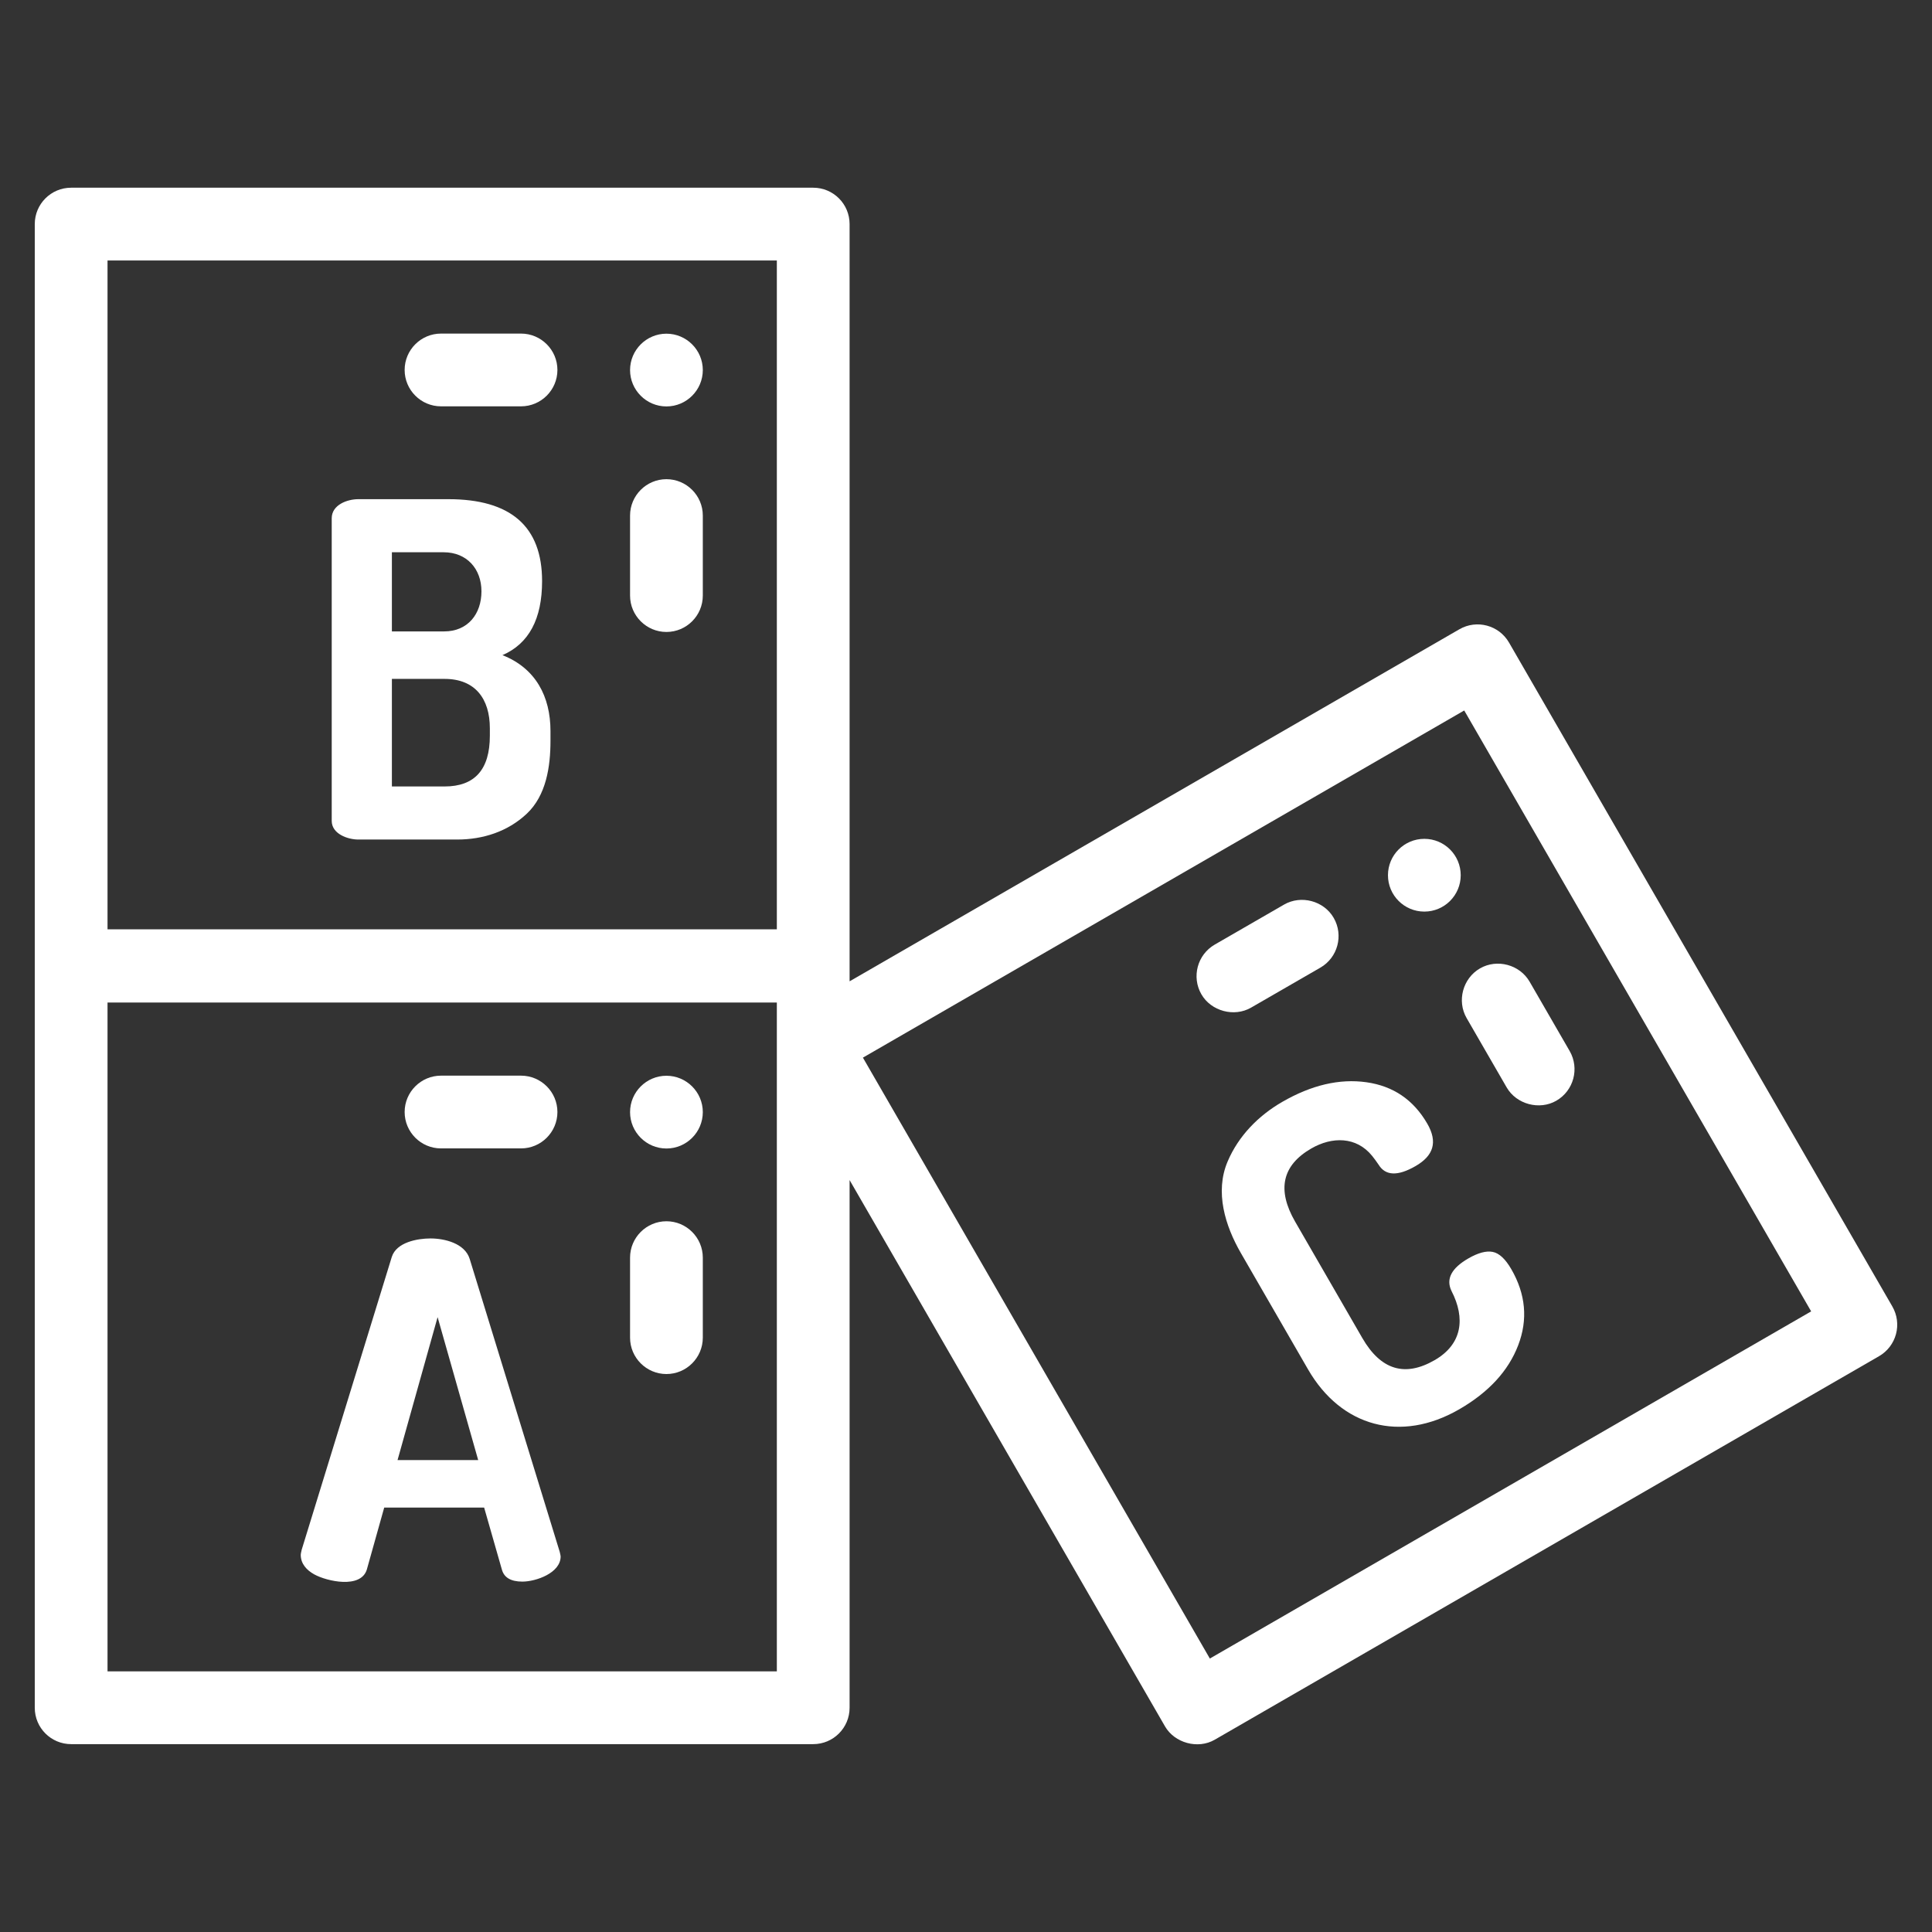
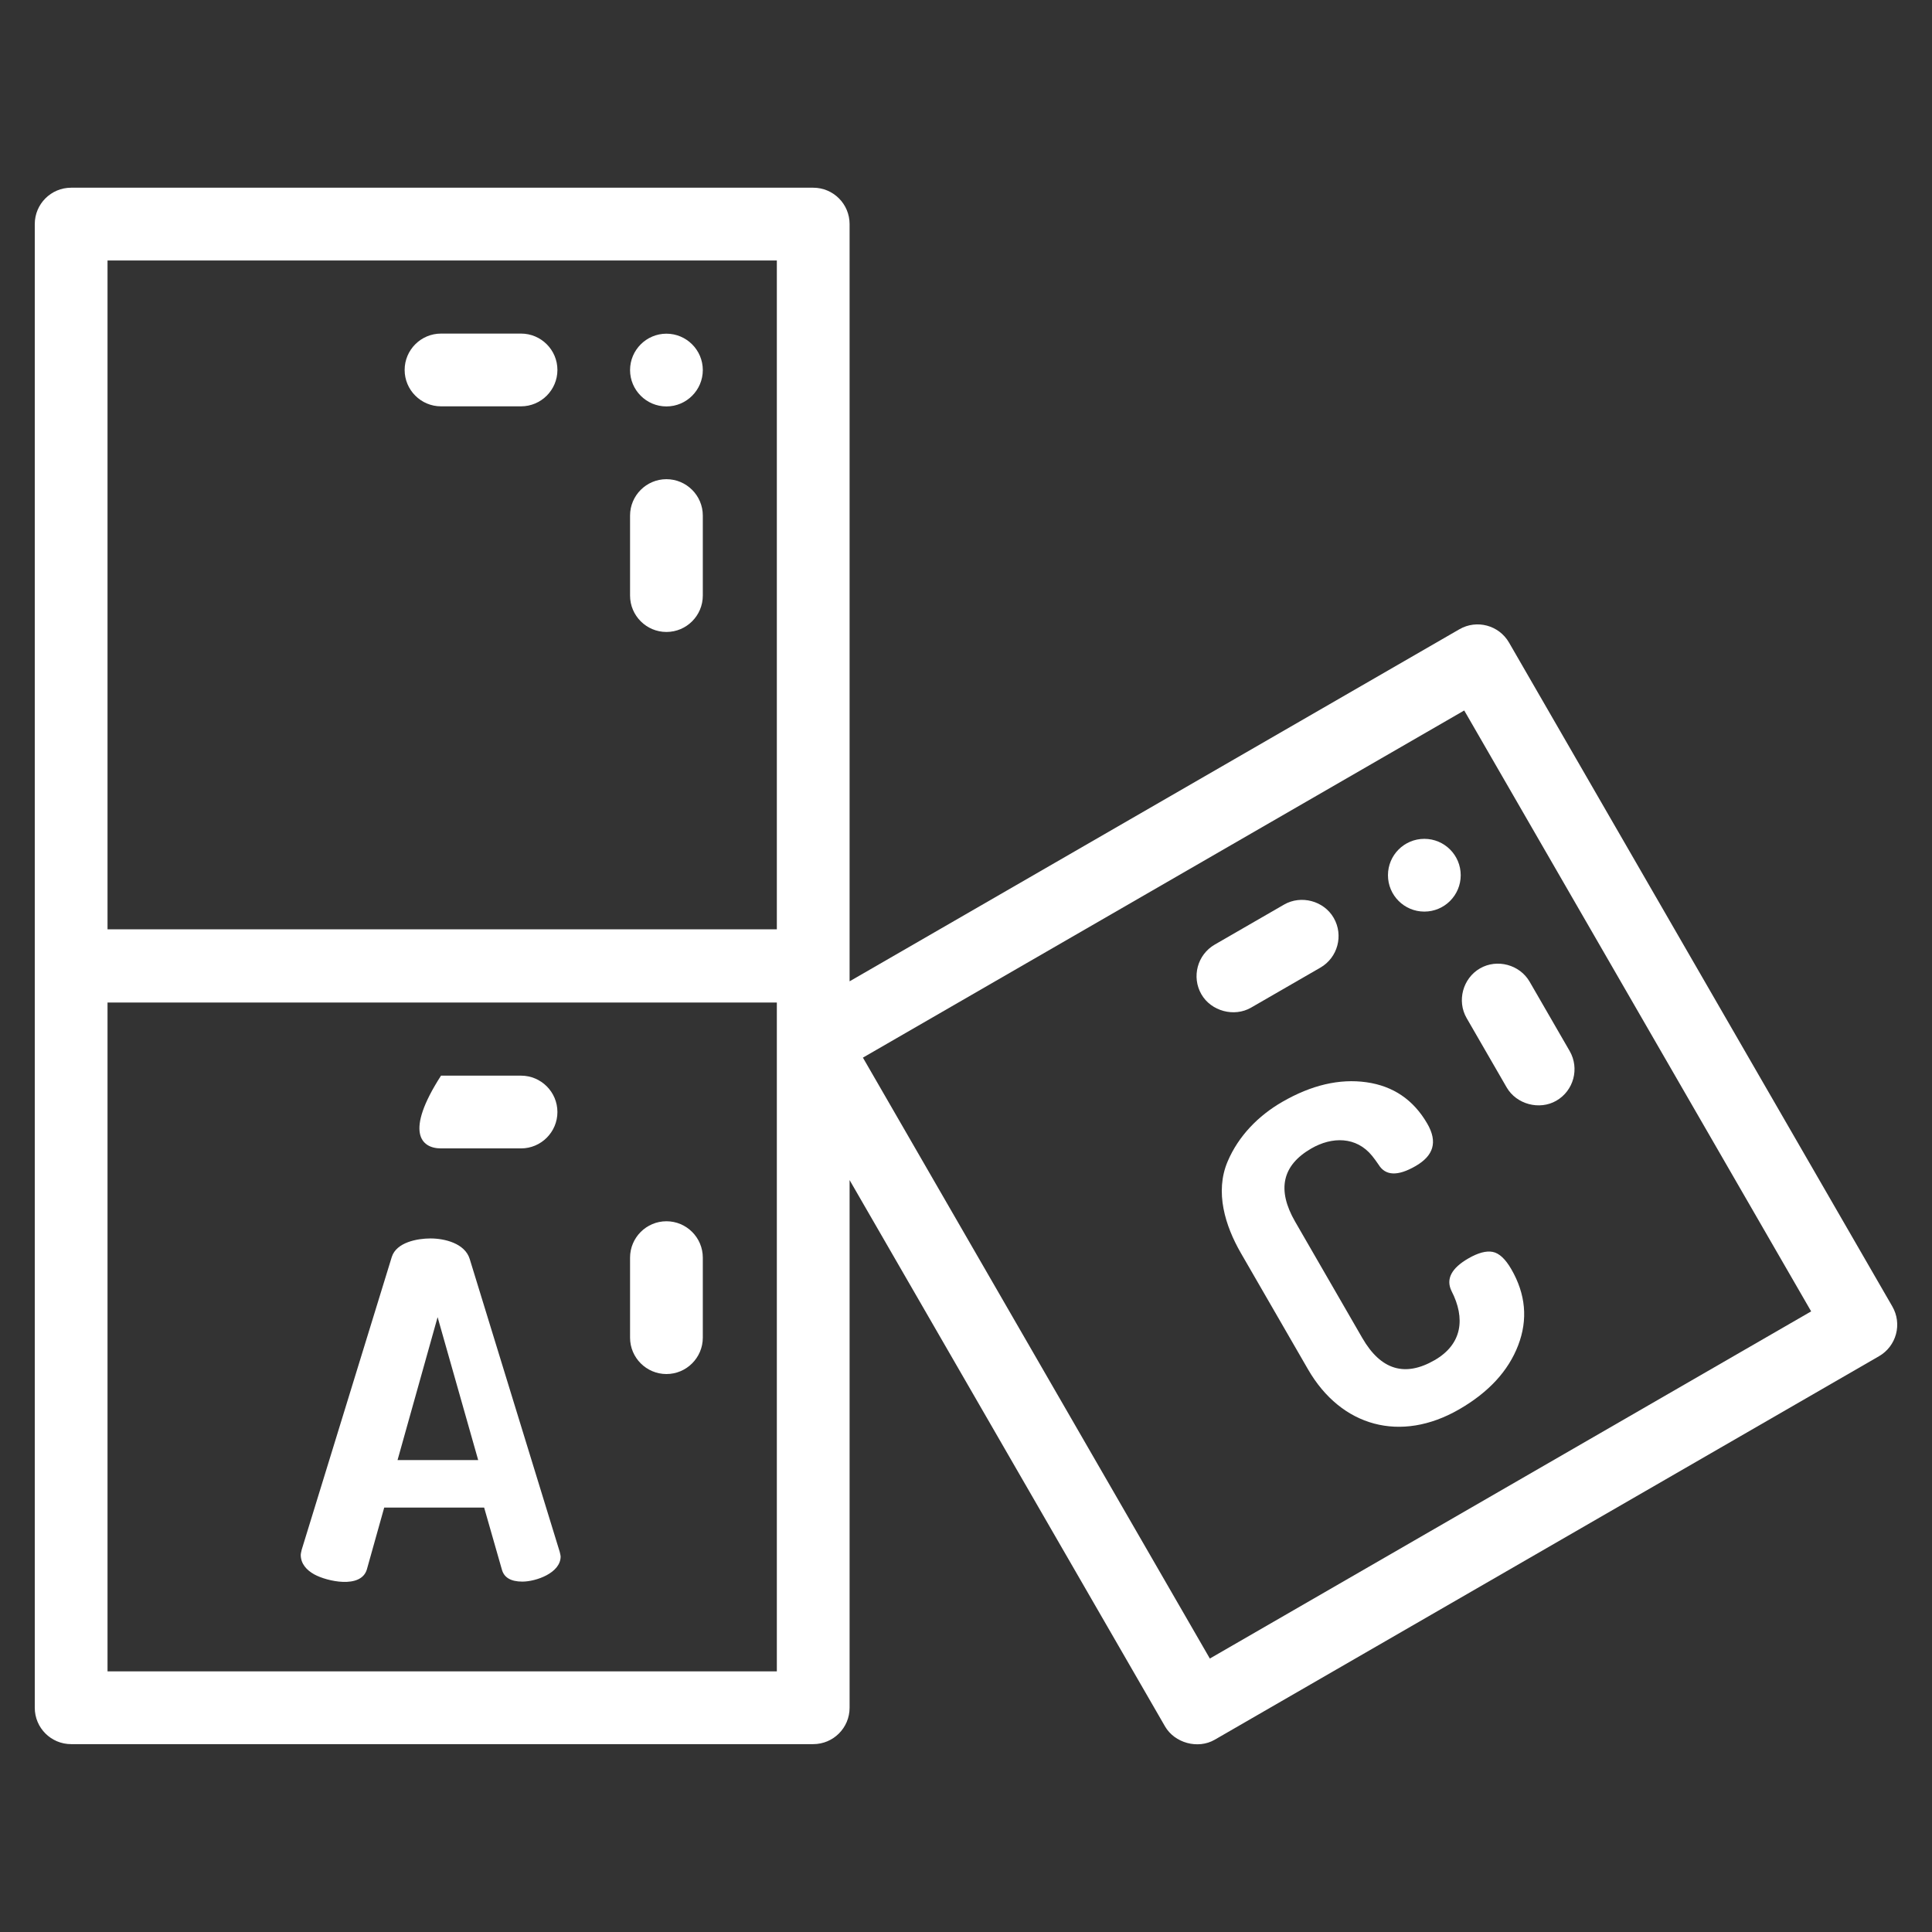
<svg xmlns="http://www.w3.org/2000/svg" version="1.1" id="Layer_1" x="0px" y="0px" width="500px" height="500px" viewBox="0 0 500 500" enable-background="new 0 0 500 500" xml:space="preserve">
  <rect x="0" y="0" width="500" height="500" fill="#333333" stroke="none" />
  <g>
    <path fill="#FFFFFF" d="M81.347,407.458c3.243,1.787,12.047,3.785,13.588-1.261l4.498-16.037h25.863l4.585,16.025   c0.563,2.093,2.335,3.133,5.31,3.133c3.476,0,9.9-2.21,9.9-6.505c0-0.162-0.081-0.563-0.239-1.206c0,0-23.182-75.415-23.296-75.795   c-1.239-4.022-6.457-5.303-10.142-5.303c-3.413,0-8.814,0.99-10.017,4.777l-23.322,75.791c-0.162,0.684-0.243,1.114-0.243,1.287   C77.824,404.689,79.332,406.344,81.347,407.458z M113.252,340.875l10.503,36.995h-20.873L113.252,340.875z" />
-     <path fill="#FFFFFF" d="M114.134,297.206h20.711c5.188,0,9.414-4.229,9.414-9.414c0-5.188-4.226-9.414-9.414-9.414h-20.711   c-5.196,0-9.414,4.226-9.414,9.414C104.721,292.978,108.938,297.206,114.134,297.206z" />
+     <path fill="#FFFFFF" d="M114.134,297.206h20.711c5.188,0,9.414-4.229,9.414-9.414c0-5.188-4.226-9.414-9.414-9.414h-20.711   C104.721,292.978,108.938,297.206,114.134,297.206z" />
    <path fill="#FFFFFF" d="M172.473,355.6c5.188,0,9.414-4.226,9.414-9.414v-20.711c0-5.186-4.226-9.414-9.414-9.414   c-5.186,0-9.414,4.229-9.414,9.414v20.711C163.059,351.374,167.287,355.6,172.473,355.6z" />
-     <path fill="#FFFFFF" d="M172.473,297.232c5.188,0,9.414-4.225,9.414-9.415c0-5.185-4.226-9.413-9.414-9.413   c-5.186,0-9.414,4.229-9.414,9.413C163.059,293.008,167.287,297.232,172.473,297.232z" />
    <path fill="#FFFFFF" d="M489.74,338.121l-99.202-171.818c-2.596-4.505-8.354-6.045-12.855-3.446l-157.809,91.108V57.993   c0-5.2-4.214-9.414-9.414-9.414H18.412c-5.2,0-9.414,4.214-9.414,9.414v383.974c0,5.2,4.214,9.414,9.414,9.414H210.46   c5.2,0,9.414-4.214,9.414-9.414V305.403c0,0,81.466,141.102,81.635,141.392c2.464,4.27,8.48,5.972,12.856,3.446l171.929-99.26   c2.163-1.251,3.74-3.307,4.387-5.719C491.329,342.85,490.986,340.283,489.74,338.121z M201.046,432.553H27.827V259.455h173.219   V432.553z M201.046,240.505H27.827V67.407h173.219V240.505z M313.107,429.229L223.32,273.716L378.94,183.87l89.786,155.513   L313.107,429.229z" />
    <path fill="#FFFFFF" d="M386.306,323.989c-1.677-0.327-3.776,0.238-6.299,1.691c-4.396,2.537-5.848,5.344-4.361,8.417   c3.641,7.076,2.795,13.776-4.358,17.905c-7.708,4.453-13.948,2.542-18.725-5.729l-17.376-30.096   c-4.776-8.27-3.379-14.592,4.185-18.956c5.318-3.071,11.621-3.152,15.732,1.919c0.504,0.622,1.06,1.38,1.669,2.27   c1.776,2.908,4.969,3.029,9.58,0.367c4.626-2.67,5.784-6.2,3.037-10.958c-3.571-6.186-8.833-9.764-15.783-10.738   c-6.946-0.972-14.205,0.725-21.77,5.094c-6.186,3.57-11.331,8.817-14.14,15.448c-3.332,7.862-0.633,16.61,3.438,23.664   c0,0,17.361,30.065,17.38,30.1c8.598,14.893,24.007,19.078,39.116,10.351c7.634-4.408,12.728-9.936,15.276-16.584   c2.548-6.653,1.956-13.213-1.78-19.686C389.59,325.809,387.982,324.316,386.306,323.989z" />
    <path fill="#FFFFFF" d="M379.564,263.485c0,0,10.339,17.901,10.356,17.931c2.53,4.384,8.499,5.973,12.859,3.445   c4.49-2.588,6.046-8.358,3.446-12.859c0,0-10.345-17.916-10.356-17.931c-2.559-4.432-8.432-6.009-12.858-3.446   C378.572,253.192,376.991,259.043,379.564,263.485z" />
    <path fill="#FFFFFF" d="M323.779,260.771l17.942-10.355c4.49-2.589,6.034-8.359,3.445-12.86c-2.545-4.428-8.45-5.998-12.859-3.445   l-17.942,10.355c-4.49,2.6-6.034,8.37-3.445,12.859C313.442,261.705,319.421,263.294,323.779,260.771z" />
-     <path fill="#FFFFFF" d="M92.732,217.271h25.59c6.667,0,13.069-2.052,17.986-6.663c5.067-4.748,6.156-12.253,6.156-18.88v-2.534   c0-8.903-3.813-16.261-12.433-19.641c6.84-2.971,10.26-9.355,10.26-19.159c0-14.136-8.087-21.208-24.264-21.208   c0,0-23.278,0-23.296,0c-2.821,0-6.881,1.445-6.881,4.938v78.325C85.852,215.815,89.992,217.271,92.732,217.271z M101.422,142.926   h13.4c5.979,0,9.778,4.28,9.778,10.12c0,5.833-3.512,10.363-9.656,10.363h-13.522V142.926z M101.422,175.698h13.64   c7.902,0,11.712,5.145,11.712,12.775v1.927c0,8.756-3.906,13.136-11.712,13.136h-13.64V175.698z" />
    <path fill="#FFFFFF" d="M172.473,163.552c5.188,0,9.414-4.225,9.414-9.414v-20.711c0-5.185-4.226-9.414-9.414-9.414   c-5.186,0-9.414,4.229-9.414,9.414v20.711C163.059,159.327,167.287,163.552,172.473,163.552z" />
    <path fill="#FFFFFF" d="M172.473,105.185c5.188,0,9.414-4.225,9.414-9.414c0-5.185-4.226-9.414-9.414-9.414   c-5.186,0-9.414,4.229-9.414,9.414C163.059,100.959,167.287,105.185,172.473,105.185z" />
    <path fill="#FFFFFF" d="M114.134,105.159h20.711c5.188,0,9.414-4.229,9.414-9.414c0-5.188-4.226-9.414-9.414-9.414h-20.711   c-5.196,0-9.414,4.226-9.414,9.414C104.721,100.93,108.938,105.159,114.134,105.159z" />
    <path fill="#FFFFFF" d="M378.032,226.505c0,5.2-4.215,9.415-9.415,9.415c-5.199,0-9.414-4.214-9.414-9.415   c0-5.199,4.215-9.414,9.414-9.414C373.817,217.091,378.032,221.306,378.032,226.505z" />
  </g>
</svg>